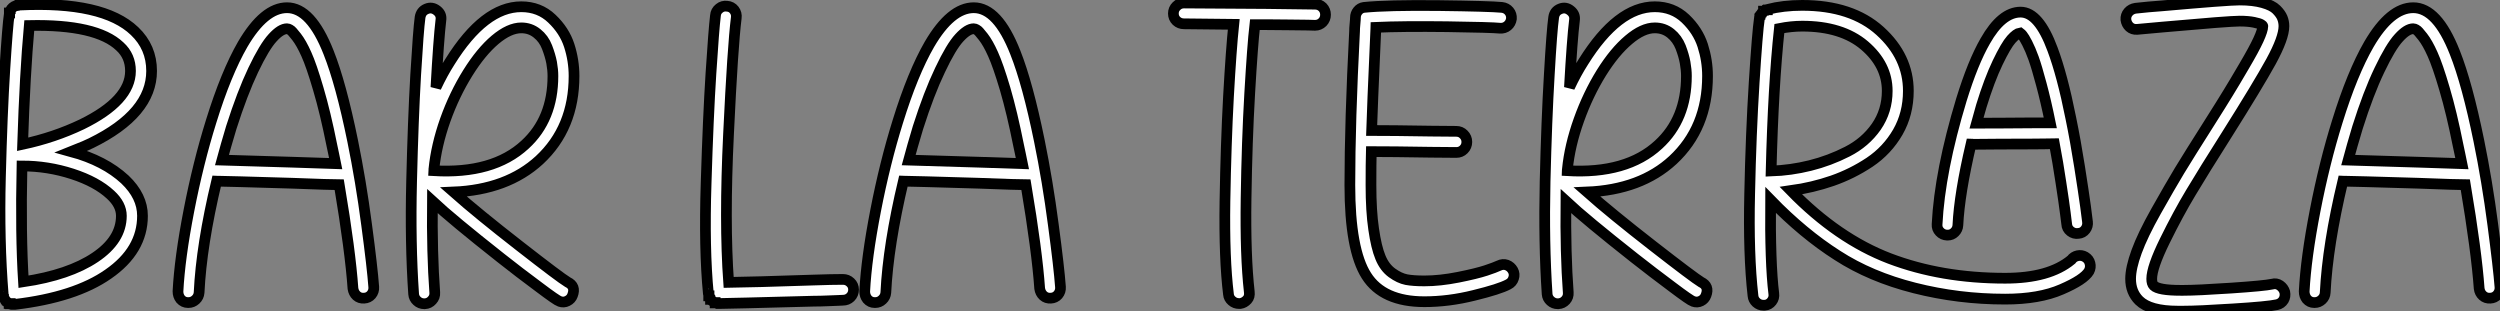
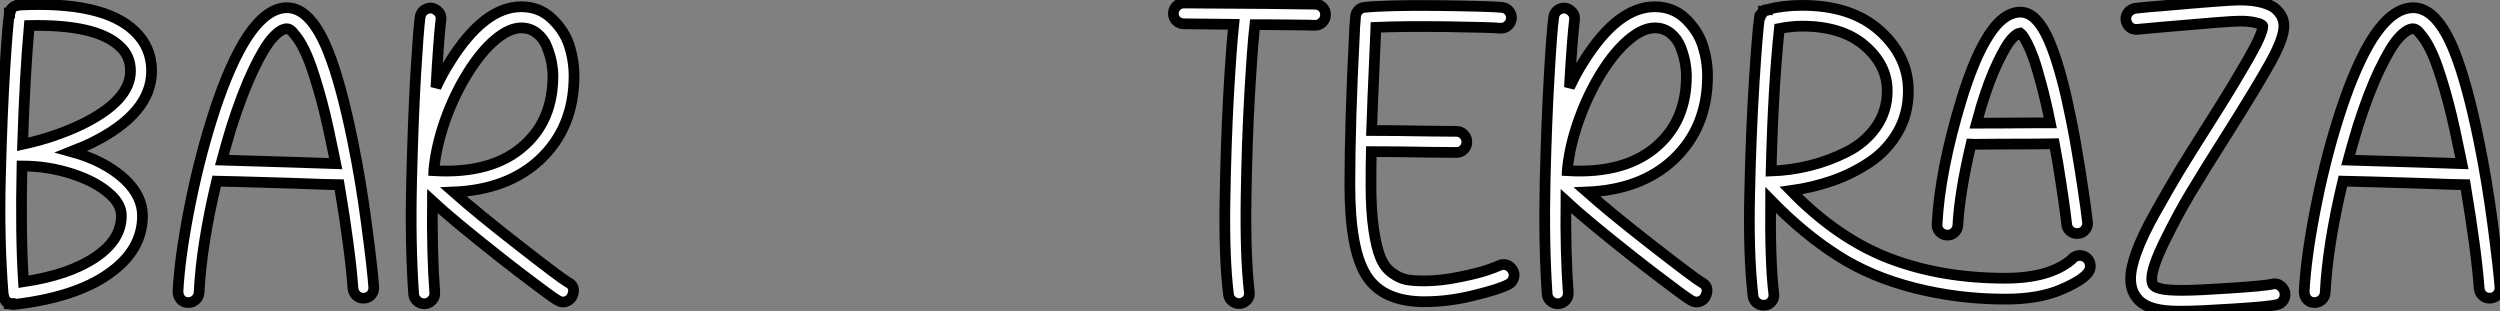
<svg xmlns="http://www.w3.org/2000/svg" viewBox="2.27 -27.54 233.173 29.02">
  <rect x="2.27" y="-27.54" width="233.173" height="29.02" fill="#808080" stroke="none" />
  <path d="M16.41-20.92L16.41-20.92Q16.41-16.95 10.77-14.19L10.77-14.19Q10.42-14 8.91-13.40L8.91-13.40Q12.03-12.55 13.92-10.80L13.92-10.80Q15.56-9.24 15.56-7.41L15.56-7.41Q15.56-4.18 12.36-1.97L12.36-1.97Q9.27 0.19 3.66 0.85L3.66 0.85L3.64 0.85L3.61 0.85L3.55 0.85L3.45 0.85L3.42 0.82Q3.39 0.82 3.36 0.82L3.36 0.82L3.34 0.82L3.31 0.82L3.28 0.79L3.23 0.79L3.23 0.77Q3.23 0.77 3.20 0.77L3.20 0.77L3.14 0.77Q3.12 0.77 3.12 0.77L3.12 0.77L3.12 0.74L3.06 0.71L3.04 0.71L2.98 0.68L2.95 0.66L2.93 0.63L2.90 0.60L2.84 0.57L2.82 0.52L2.79 0.49L2.76 0.46L2.73 0.44Q2.71 0.41 2.71 0.38L2.71 0.38L2.71 0.36L2.68 0.30Q2.65 0.30 2.65 0.27L2.65 0.27L2.63 0.25L2.63 0.22L2.63 0.19Q2.63 0.16 2.61 0.16Q2.60 0.16 2.60 0.14L2.60 0.14L2.60 0.11L2.57 0.08L2.57 0.05L2.57 0L2.57-0.03L2.57-0.05Q2.16-5.09 2.31-11.02Q2.46-16.95 2.72-21.08Q2.98-25.21 3.14-26.25L3.14-26.25L3.14-26.33L3.17-26.33L3.17-26.41L3.20-26.44L3.20-26.50L3.23-26.52L3.23-26.55Q3.39-26.88 3.77-27.02L3.77-27.02L3.80-27.02L3.83-27.04L3.86-27.04L3.88-27.04L3.91-27.07Q3.94-27.07 3.96-27.07L3.96-27.07L3.99-27.07L4.07-27.07Q11.89-27.45 14.82-24.64L14.82-24.64Q16.41-23.13 16.41-20.92ZM13.59-7.41L13.59-7.41Q13.59-8.45 12.58-9.38L12.58-9.38Q11.29-10.58 9.01-11.32Q6.73-12.06 4.32-12.06L4.32-12.06Q4.18-5.61 4.46-1.26L4.46-1.26Q8.70-1.89 11.14-3.53Q13.59-5.17 13.59-7.41ZM4.38-14.08L4.38-14.08Q7.33-14.71 9.90-15.94L9.90-15.94Q14.44-18.16 14.44-20.92L14.44-20.92Q14.44-22.31 13.45-23.21L13.45-23.21Q11.27-25.29 5.00-25.16L5.00-25.16Q4.59-20.62 4.38-14.08ZM35.16-14.41L35.16-14.41Q35.93-10.64 36.46-6.60Q37.00-2.57 37.13-0.77L37.13-0.77Q37.16-0.36 36.90-0.05Q36.64 0.25 36.23 0.27Q35.82 0.30 35.53 0.04Q35.25-0.22 35.19-0.63L35.19-0.63Q34.95-4.10 33.91-10.31L33.91-10.31Q33.22-10.31 29.53-10.45L29.53-10.45Q23.21-10.64 22.61-10.64L22.61-10.64Q22.59-10.64 22.54-10.65Q22.50-10.66 22.48-10.66L22.48-10.66Q21.05-4.68 20.84-0.25L20.84-0.25Q20.81 0.14 20.52 0.41Q20.23 0.68 19.85 0.68L19.85 0.68L19.80 0.68Q19.39 0.68 19.11 0.36L19.11 0.36Q18.87 0.05 18.87-0.36L18.87-0.36Q19.03-3.47 19.89-7.90Q20.75-12.33 21.96-16.21L21.96-16.21Q23.35-20.70 24.91-23.41L24.91-23.41Q26.91-26.82 29.04-26.82L29.04-26.82Q31.28-26.82 32.92-22.64L32.92-22.64Q34.07-19.74 35.16-14.41ZM29.59-12.41L29.59-12.41Q32.21-12.33 33.58-12.28L33.58-12.28Q33.52-12.58 33.40-13.15Q33.28-13.73 33.22-14L33.22-14Q32.62-17.01 31.96-19.24Q31.31-21.46 30.84-22.49Q30.38-23.52 29.93-24.10Q29.48-24.69 29.31-24.77Q29.15-24.86 29.04-24.86L29.04-24.86Q28.46-24.86 27.70-24.02Q26.93-23.19 25.89-21.01Q24.86-18.84 23.84-15.64L23.84-15.64Q23.30-13.84 22.97-12.61L22.97-12.61Q25.13-12.55 29.59-12.41ZM55.81-20.45L55.81-20.45Q55.81-15.61 52.58-12.61L52.58-12.61Q49.57-9.84 44.57-9.63L44.57-9.63Q46.87-7.60 50.70-4.62Q54.52-1.64 55.21-1.23L55.21-1.23Q56-0.85 55.67 0L55.67 0Q55.54 0.36 55.19 0.53Q54.85 0.71 54.47 0.57L54.47 0.57Q54.20 0.49 52.53-0.77L52.53-0.77Q50.72-2.11 49-3.47L49-3.47Q44.46-7.05 42.60-8.78L42.60-8.78Q42.55-3.88 42.82-0.25L42.82-0.25Q42.85 0.16 42.57 0.46Q42.30 0.77 41.89 0.79L41.89 0.79L41.84 0.79Q41.45 0.79 41.17 0.53Q40.88 0.27 40.85-0.11L40.85-0.11Q40.52-4.87 40.66-10.62Q40.80-16.38 41.04-20.56Q41.29-24.75 41.45-25.92L41.45-25.92Q41.54-26.50 42.05-26.71Q42.57-26.93 43.04-26.55L43.04-26.55Q43.48-26.20 43.39-25.65L43.39-25.65Q43.18-23.87 42.93-19.39L42.93-19.39Q43.56-20.73 44.24-21.79L44.24-21.79Q47.44-26.91 50.89-26.91L50.89-26.91Q52.58-26.91 53.74-25.80Q54.91-24.69 55.36-23.30Q55.81-21.90 55.81-20.45ZM51.24-14.05L51.24-14.05Q53.84-16.43 53.84-20.45L53.84-20.45Q53.84-21.03 53.72-21.70Q53.59-22.37 53.29-23.15Q52.99-23.93 52.36-24.43Q51.73-24.94 50.89-24.94L50.89-24.94Q49.77-24.94 48.45-23.83Q47.14-22.72 45.91-20.75L45.91-20.75Q44.65-18.73 43.80-16.35Q42.96-13.97 42.74-11.76L42.74-11.76Q42.74-11.73 42.72-11.69Q42.71-11.65 42.71-11.62L42.71-11.62Q48.26-11.29 51.24-14.05Z" fill="white" stroke="black" transform="scale(1,1)" />
-   <path d="M80.89-1.48L80.89-1.48Q81.30-1.48 81.59-1.20Q81.88-0.93 81.88-0.52Q81.88-0.11 81.59 0.18Q81.30 0.46 80.89 0.46L80.89 0.46Q80.84 0.46 80.47 0.48Q80.10 0.49 79.45 0.52Q78.79 0.55 78.19 0.55L78.19 0.55Q70.01 0.77 69.33 0.77L69.33 0.77L69.25 0.77L69.22 0.77Q69.19 0.77 69.19 0.77L69.19 0.77L69.14 0.74L69.11 0.74Q69.08 0.74 69.08 0.72Q69.08 0.71 69.05 0.71L69.05 0.71L69 0.71Q68.97 0.71 68.97 0.71L68.97 0.71L68.97 0.68L68.92 0.68L68.89 0.66Q68.86 0.63 68.84 0.63L68.84 0.63L68.81 0.60L68.75 0.57L68.73 0.55L68.70 0.52L68.64 0.49L68.62 0.46L68.59 0.41L68.56 0.38L68.54 0.38Q68.54 0.38 68.54 0.36L68.54 0.36L68.51 0.33L68.48 0.30L68.48 0.27L68.45 0.25L68.45 0.19L68.43 0.16L68.43 0.14L68.40 0.11L68.40 0.05L68.37 0.05Q68.37 0.05 68.37 0.03L68.37 0.03L68.37-0.03L68.37-0.08Q68.37-0.11 68.36-0.11Q68.34-0.11 68.34-0.14L68.34-0.14Q67.93-4.32 68.13-10.50Q68.32-16.68 68.58-20.71Q68.84-24.75 69-26.09L69-26.09Q69.03-26.50 69.36-26.76Q69.68-27.02 70.09-26.96L70.09-26.96Q70.50-26.93 70.75-26.61Q71.00-26.28 70.94-25.87L70.94-25.87Q70.61-23.24 70.22-15.04Q69.82-6.84 70.23-1.20L70.23-1.20Q72.47-1.23 78.13-1.42L78.13-1.42Q79.91-1.48 80.89-1.48ZM99.21-14.41L99.21-14.41Q99.98-10.64 100.51-6.60Q101.05-2.57 101.18-0.77L101.18-0.77Q101.21-0.36 100.95-0.05Q100.69 0.25 100.28 0.27Q99.87 0.30 99.58 0.04Q99.30-0.22 99.24-0.63L99.24-0.63Q99.00-4.10 97.96-10.31L97.96-10.31Q97.27-10.31 93.58-10.45L93.58-10.45Q87.27-10.64 86.66-10.64L86.66-10.64Q86.64-10.64 86.60-10.65Q86.55-10.66 86.53-10.66L86.53-10.66Q85.11-4.68 84.89-0.25L84.89-0.25Q84.86 0.14 84.57 0.41Q84.29 0.68 83.90 0.68L83.90 0.68L83.85 0.68Q83.44 0.68 83.16 0.36L83.16 0.36Q82.92 0.05 82.92-0.36L82.92-0.36Q83.08-3.47 83.94-7.90Q84.80-12.33 86.01-16.21L86.01-16.21Q87.40-20.70 88.96-23.41L88.96-23.41Q90.96-26.82 93.09-26.82L93.09-26.82Q95.33-26.82 96.97-22.64L96.97-22.64Q98.12-19.74 99.21-14.41ZM93.64-12.41L93.64-12.41Q96.26-12.33 97.63-12.28L97.63-12.28Q97.57-12.58 97.45-13.15Q97.33-13.73 97.27-14L97.27-14Q96.67-17.01 96.02-19.24Q95.36-21.46 94.89-22.49Q94.43-23.52 93.98-24.10Q93.53-24.69 93.36-24.77Q93.20-24.86 93.09-24.86L93.09-24.86Q92.52-24.86 91.75-24.02Q90.98-23.19 89.95-21.01Q88.91-18.84 87.89-15.64L87.89-15.64Q87.35-13.84 87.02-12.61L87.02-12.61Q89.18-12.55 93.64-12.41Z" fill="white" stroke="black" transform="scale(1,1)" />
  <path d="M124.92-27.15L124.92-27.15Q125.33-27.15 125.62-26.87Q125.90-26.58 125.90-26.17Q125.90-25.76 125.62-25.47Q125.33-25.18 124.92-25.18L124.92-25.18Q124.86-25.18 124.26-25.20Q123.66-25.21 122.51-25.22Q121.36-25.24 120.32-25.24L120.32-25.24L119.31-25.24Q119.09-23.32 118.83-18.84Q118.57-14.36 118.49-9.02Q118.41-3.69 118.79-0.33L118.79-0.33Q118.85 0.14 118.60 0.41L118.60 0.41Q118.33 0.71 117.95 0.77L117.95 0.77L117.84 0.77Q117.45 0.77 117.17 0.52Q116.88 0.27 116.85-0.08L116.85-0.08Q116.44-3.39 116.52-8.75Q116.61-14.11 116.85-18.54Q117.10-22.97 117.34-25.27L117.34-25.27Q112.75-25.32 112.70-25.32L112.70-25.32Q112.29-25.32 112.00-25.59Q111.71-25.87 111.71-26.28Q111.71-26.69 112.00-26.97Q112.29-27.26 112.70-27.26L112.70-27.26Q113.57-27.26 120.35-27.21L120.35-27.21Q124.89-27.15 124.92-27.15ZM142.06-2.76L142.06-2.76Q142.45-2.95 142.81-2.82Q143.18-2.68 143.38-2.32Q143.57-1.97 143.44-1.59Q143.32-1.20 142.94-1.01L142.94-1.01Q142.12-0.57 139.75 0.01Q137.39 0.60 135.12 0.60L135.12 0.60Q131.26 0.60 129.72-1.82Q128.17-4.24 128.17-10.28L128.17-10.28Q128.17-16.16 128.61-24.64L128.61-24.64Q128.61-24.91 128.64-25.20Q128.66-25.48 128.68-25.68Q128.69-25.87 128.69-25.89L128.69-25.89Q128.69-26.25 128.91-26.52Q129.13-26.80 129.48-26.85L129.48-26.85Q131.67-27.07 136.44-27.02Q141.21-26.96 142.36-26.85L142.36-26.85Q142.77-26.80 143.02-26.50Q143.27-26.20 143.24-25.79L143.24-25.79Q143.18-25.38 142.88-25.13Q142.58-24.88 142.17-24.91L142.17-24.91Q141.38-24.99 137.24-25.05Q133.09-25.10 130.61-24.99L130.61-24.99Q130.61-24.94 130.59-24.79Q130.58-24.64 130.58-24.55L130.58-24.55Q130.25-17.14 130.20-15.37L130.20-15.37Q132.08-15.37 135.75-15.31L135.75-15.31Q136.92-15.29 138.10-15.29L138.10-15.29Q138.51-15.29 138.79-15.00Q139.08-14.71 139.08-14.30Q139.08-13.89 138.79-13.60Q138.51-13.32 138.10-13.32L138.10-13.32Q136.89-13.32 135.72-13.34L135.72-13.34Q132.05-13.40 130.17-13.40L130.17-13.40Q130.14-12.36 130.14-10.28L130.14-10.28Q130.14-7.85 130.39-6.17Q130.63-4.48 131.02-3.54Q131.40-2.60 132.10-2.09Q132.79-1.59 133.44-1.46Q134.08-1.34 135.12-1.34L135.12-1.34Q136.57-1.34 138.28-1.68Q139.98-2.02 140.86-2.31Q141.73-2.60 142.06-2.76ZM161.53-20.45L161.53-20.45Q161.53-15.61 158.30-12.61L158.30-12.61Q155.30-9.84 150.29-9.63L150.29-9.63Q152.59-7.60 156.42-4.62Q160.25-1.64 160.93-1.23L160.93-1.23Q161.72-0.85 161.39 0L161.39 0Q161.26 0.36 160.92 0.53Q160.57 0.71 160.19 0.57L160.19 0.57Q159.92 0.49 158.25-0.77L158.25-0.77Q156.45-2.11 154.72-3.47L154.72-3.47Q150.18-7.05 148.32-8.78L148.32-8.78Q148.27-3.88 148.54-0.25L148.54-0.25Q148.57 0.16 148.30 0.46Q148.02 0.77 147.61 0.79L147.61 0.79L147.56 0.79Q147.18 0.79 146.89 0.53Q146.60 0.27 146.57-0.11L146.57-0.11Q146.25-4.87 146.38-10.62Q146.52-16.38 146.77-20.56Q147.01-24.75 147.18-25.92L147.18-25.92Q147.26-26.50 147.78-26.71Q148.30-26.93 148.76-26.55L148.76-26.55Q149.20-26.20 149.12-25.65L149.12-25.65Q148.90-23.87 148.65-19.39L148.65-19.39Q149.28-20.73 149.96-21.79L149.96-21.79Q153.16-26.91 156.61-26.91L156.61-26.91Q158.30-26.91 159.47-25.80Q160.63-24.69 161.08-23.30Q161.53-21.90 161.53-20.45ZM156.96-14.05L156.96-14.05Q159.56-16.43 159.56-20.45L159.56-20.45Q159.56-21.03 159.44-21.70Q159.32-22.37 159.02-23.15Q158.71-23.93 158.09-24.43Q157.46-24.94 156.61-24.94L156.61-24.94Q155.49-24.94 154.18-23.83Q152.86-22.72 151.63-20.75L151.63-20.75Q150.38-18.73 149.53-16.35Q148.68-13.97 148.46-11.76L148.46-11.76Q148.46-11.73 148.45-11.69Q148.43-11.65 148.43-11.62L148.43-11.62Q153.98-11.29 156.96-14.05ZM196.75-3.58L196.75-3.58Q197.11-3.36 197.20-2.98Q197.30-2.60 197.11-2.24L197.11-2.24Q196.64-1.45 194.55-0.55Q192.46 0.36 189.29 0.36L189.29 0.36Q184.94 0.36 180.84-0.68Q176.73-1.72 173.64-3.72L173.64-3.72Q170.47-5.74 167.41-8.89L167.41-8.89Q167.36-2.98 167.71-0.16L167.71-0.16Q167.77 0.25 167.52 0.57Q167.27 0.90 166.86 0.93L166.86 0.93L166.75 0.93Q166.37 0.93 166.08 0.67Q165.80 0.41 165.77 0.05L165.77 0.05Q165.33-3.80 165.46-9.46Q165.58-15.12 165.88-19.85Q166.18-24.58 166.37-25.84L166.37-25.84L166.37-25.87L166.37-25.89Q166.37-25.92 166.38-25.92Q166.40-25.92 166.40-25.95L166.40-25.95L166.40-25.98L166.43-26.00L166.43-26.03L166.43-26.09L166.45-26.11Q166.45-26.14 166.47-26.14Q166.48-26.14 166.48-26.17L166.48-26.17L166.51-26.20L166.54-26.22L166.54-26.25L166.56-26.28L166.59-26.33L166.62-26.36L166.64-26.39Q166.67-26.44 166.70-26.44L166.70-26.44L166.73-26.44Q166.75-26.44 166.75-26.47L166.75-26.47L166.75-26.50L166.78-26.50Q166.81-26.50 166.81-26.52Q166.81-26.55 166.84-26.55L166.84-26.55L166.86-26.55L166.89-26.58L166.92-26.58L166.95-26.58L166.97-26.61L167-26.61Q167.03-26.61 167.08-26.63L167.08-26.63L167.11-26.63L167.11-26.66Q168.61-27.04 170.36-27.04L170.36-27.04Q174.98-27.04 177.62-24.65Q180.26-22.26 180.26-19.06L180.26-19.06Q180.26-16.93 179.28-15.22Q178.29-13.51 176.65-12.41Q175.01-11.32 173.17-10.68Q171.32-10.04 169.30-9.76L169.30-9.76Q173.67-5.28 178.51-3.43Q183.35-1.59 189.29-1.59L189.29-1.59Q193.39-1.59 195.46-3.31L195.46-3.31Q195.68-3.61 196.05-3.69Q196.42-3.77 196.75-3.58ZM167.46-11.59L167.46-11.59Q169.30-11.65 171.10-12.10Q172.91-12.55 174.57-13.40Q176.24-14.25 177.27-15.72Q178.29-17.20 178.29-19.06L178.29-19.06Q178.29-21.49 176.17-23.30Q174.05-25.10 170.36-25.10L170.36-25.10Q169.35-25.10 168.23-24.88L168.23-24.88Q167.66-19.58 167.46-11.59ZM183.93-5.61L183.87-5.61Q183.46-5.63 183.19-5.92Q182.91-6.21 182.94-6.62L182.94-6.62Q183.19-11.57 185.21-18.24L185.21-18.24Q186.28-21.71 187.43-23.71L187.43-23.71Q188.96-26.41 190.73-26.41L190.73-26.41Q192.43-26.41 193.71-22.94L193.71-22.94Q194.62-20.51 195.41-16.54L195.41-16.54Q195.85-14.41 196.23-11.99Q196.61-9.57 196.79-8.26Q196.97-6.95 196.97-6.86L196.97-6.86Q197.02-6.45 196.78-6.13Q196.53-5.80 196.12-5.77L196.12-5.77Q195.71-5.71 195.38-5.97Q195.05-6.23 195.03-6.64L195.03-6.64Q195.03-6.70 194.90-7.67Q194.78-8.64 194.49-10.51Q194.21-12.39 193.88-14.14L193.88-14.14Q193.66-14.14 192.96-14.12Q192.27-14.11 191.83-14.11L191.83-14.11Q190.73-14.11 188.74-14.10Q186.74-14.08 186.30-14.08L186.30-14.08Q186.28-14.08 186.21-14.10Q186.14-14.11 186.11-14.11L186.11-14.11Q185.02-9.46 184.88-6.54L184.88-6.54Q184.86-6.15 184.58-5.88Q184.31-5.61 183.93-5.61L183.93-5.61ZM187.07-17.66L187.07-17.66Q186.71-16.43 186.61-16.05L186.61-16.05Q187.13-16.05 188.98-16.06Q190.84-16.08 191.83-16.08L191.83-16.08L193.50-16.08Q193.09-18.10 192.66-19.69Q192.24-21.27 191.94-22.11Q191.64-22.94 191.34-23.52Q191.04-24.09 190.91-24.24Q190.79-24.39 190.68-24.47L190.68-24.47Q190.35-24.42 189.86-23.87Q189.37-23.32 188.59-21.70Q187.81-20.07 187.07-17.66ZM215.37-0.30L215.37-0.30Q215.45 0.11 215.26 0.44L215.26 0.44Q215.04 0.79 214.63 0.88L214.63 0.88Q213.79 1.07 210.56 1.27Q207.33 1.48 205.91 1.48L205.91 1.48L205.66 1.48L205.39 1.48Q202.79 1.48 201.78 0.49L201.78 0.49Q200.99-0.30 200.99-1.53L200.99-1.53Q200.99-2.54 201.55-4.07Q202.11-5.61 203.37-7.85Q204.63-10.09 205.55-11.62Q206.48-13.15 208.29-16.00L208.29-16.00Q209.52-17.94 210.09-18.88Q210.67-19.82 211.58-21.38Q212.50-22.94 212.91-23.83Q213.32-24.72 213.32-25.10L213.32-25.10Q213.32-25.16 213.17-25.25Q213.02-25.35 212.49-25.46Q211.95-25.57 211.16-25.57L211.16-25.57Q210.18-25.57 204.02-25.02L204.02-25.02Q202.71-24.91 201.59-24.80L201.59-24.80Q201.18-24.77 200.89-25.03Q200.61-25.29 200.55-25.70L200.55-25.70Q200.52-26.11 200.78-26.41Q201.04-26.71 201.45-26.77L201.45-26.77Q202.71-26.91 203.86-26.99L203.86-26.99Q210.07-27.54 211.16-27.54L211.16-27.54Q212.42-27.54 213.31-27.29Q214.20-27.04 214.59-26.65Q214.99-26.25 215.14-25.88Q215.29-25.51 215.29-25.10L215.29-25.10Q215.29-24.01 214.09-21.81Q212.88-19.61 209.93-14.93L209.93-14.93Q207.80-11.57 206.61-9.58Q205.42-7.60 204.19-5.10Q202.96-2.60 202.96-1.53L202.96-1.53Q202.96-1.09 203.15-0.90L203.15-0.90Q203.59-0.46 205.66-0.46L205.66-0.46L205.91-0.46Q207.22-0.46 210.35-0.67Q213.48-0.88 214.20-1.04L214.20-1.04Q214.58-1.15 214.92-0.92Q215.26-0.68 215.37-0.30ZM233.47-14.41L233.47-14.41Q234.24-10.64 234.77-6.60Q235.30-2.57 235.44-0.77L235.44-0.77Q235.47-0.36 235.21-0.05Q234.95 0.25 234.54 0.27Q234.13 0.30 233.84 0.04Q233.55-0.22 233.50-0.63L233.50-0.63Q233.25-4.10 232.21-10.31L232.21-10.31Q231.53-10.31 227.84-10.45L227.84-10.45Q221.52-10.64 220.92-10.64L220.92-10.64Q220.89-10.64 220.85-10.65Q220.81-10.66 220.79-10.66L220.79-10.66Q219.36-4.68 219.14-0.25L219.14-0.25Q219.12 0.14 218.83 0.41Q218.54 0.68 218.16 0.68L218.16 0.68L218.11 0.68Q217.70 0.68 217.42 0.36L217.42 0.36Q217.18 0.05 217.18-0.36L217.18-0.36Q217.34-3.47 218.20-7.90Q219.06-12.33 220.27-16.21L220.27-16.21Q221.66-20.70 223.22-23.41L223.22-23.41Q225.21-26.82 227.35-26.82L227.35-26.82Q229.59-26.82 231.23-22.64L231.23-22.64Q232.38-19.74 233.47-14.41ZM227.89-12.41L227.89-12.41Q230.52-12.33 231.89-12.28L231.89-12.28Q231.83-12.58 231.71-13.15Q231.59-13.73 231.53-14L231.53-14Q230.93-17.01 230.27-19.24Q229.62-21.46 229.15-22.49Q228.69-23.52 228.24-24.10Q227.79-24.69 227.62-24.77Q227.46-24.86 227.35-24.86L227.35-24.86Q226.77-24.86 226.01-24.02Q225.24-23.19 224.20-21.01Q223.16-18.84 222.15-15.64L222.15-15.64Q221.61-13.84 221.28-12.61L221.28-12.61Q223.44-12.55 227.89-12.41Z" fill="white" stroke="black" transform="scale(1,1)" />
</svg>